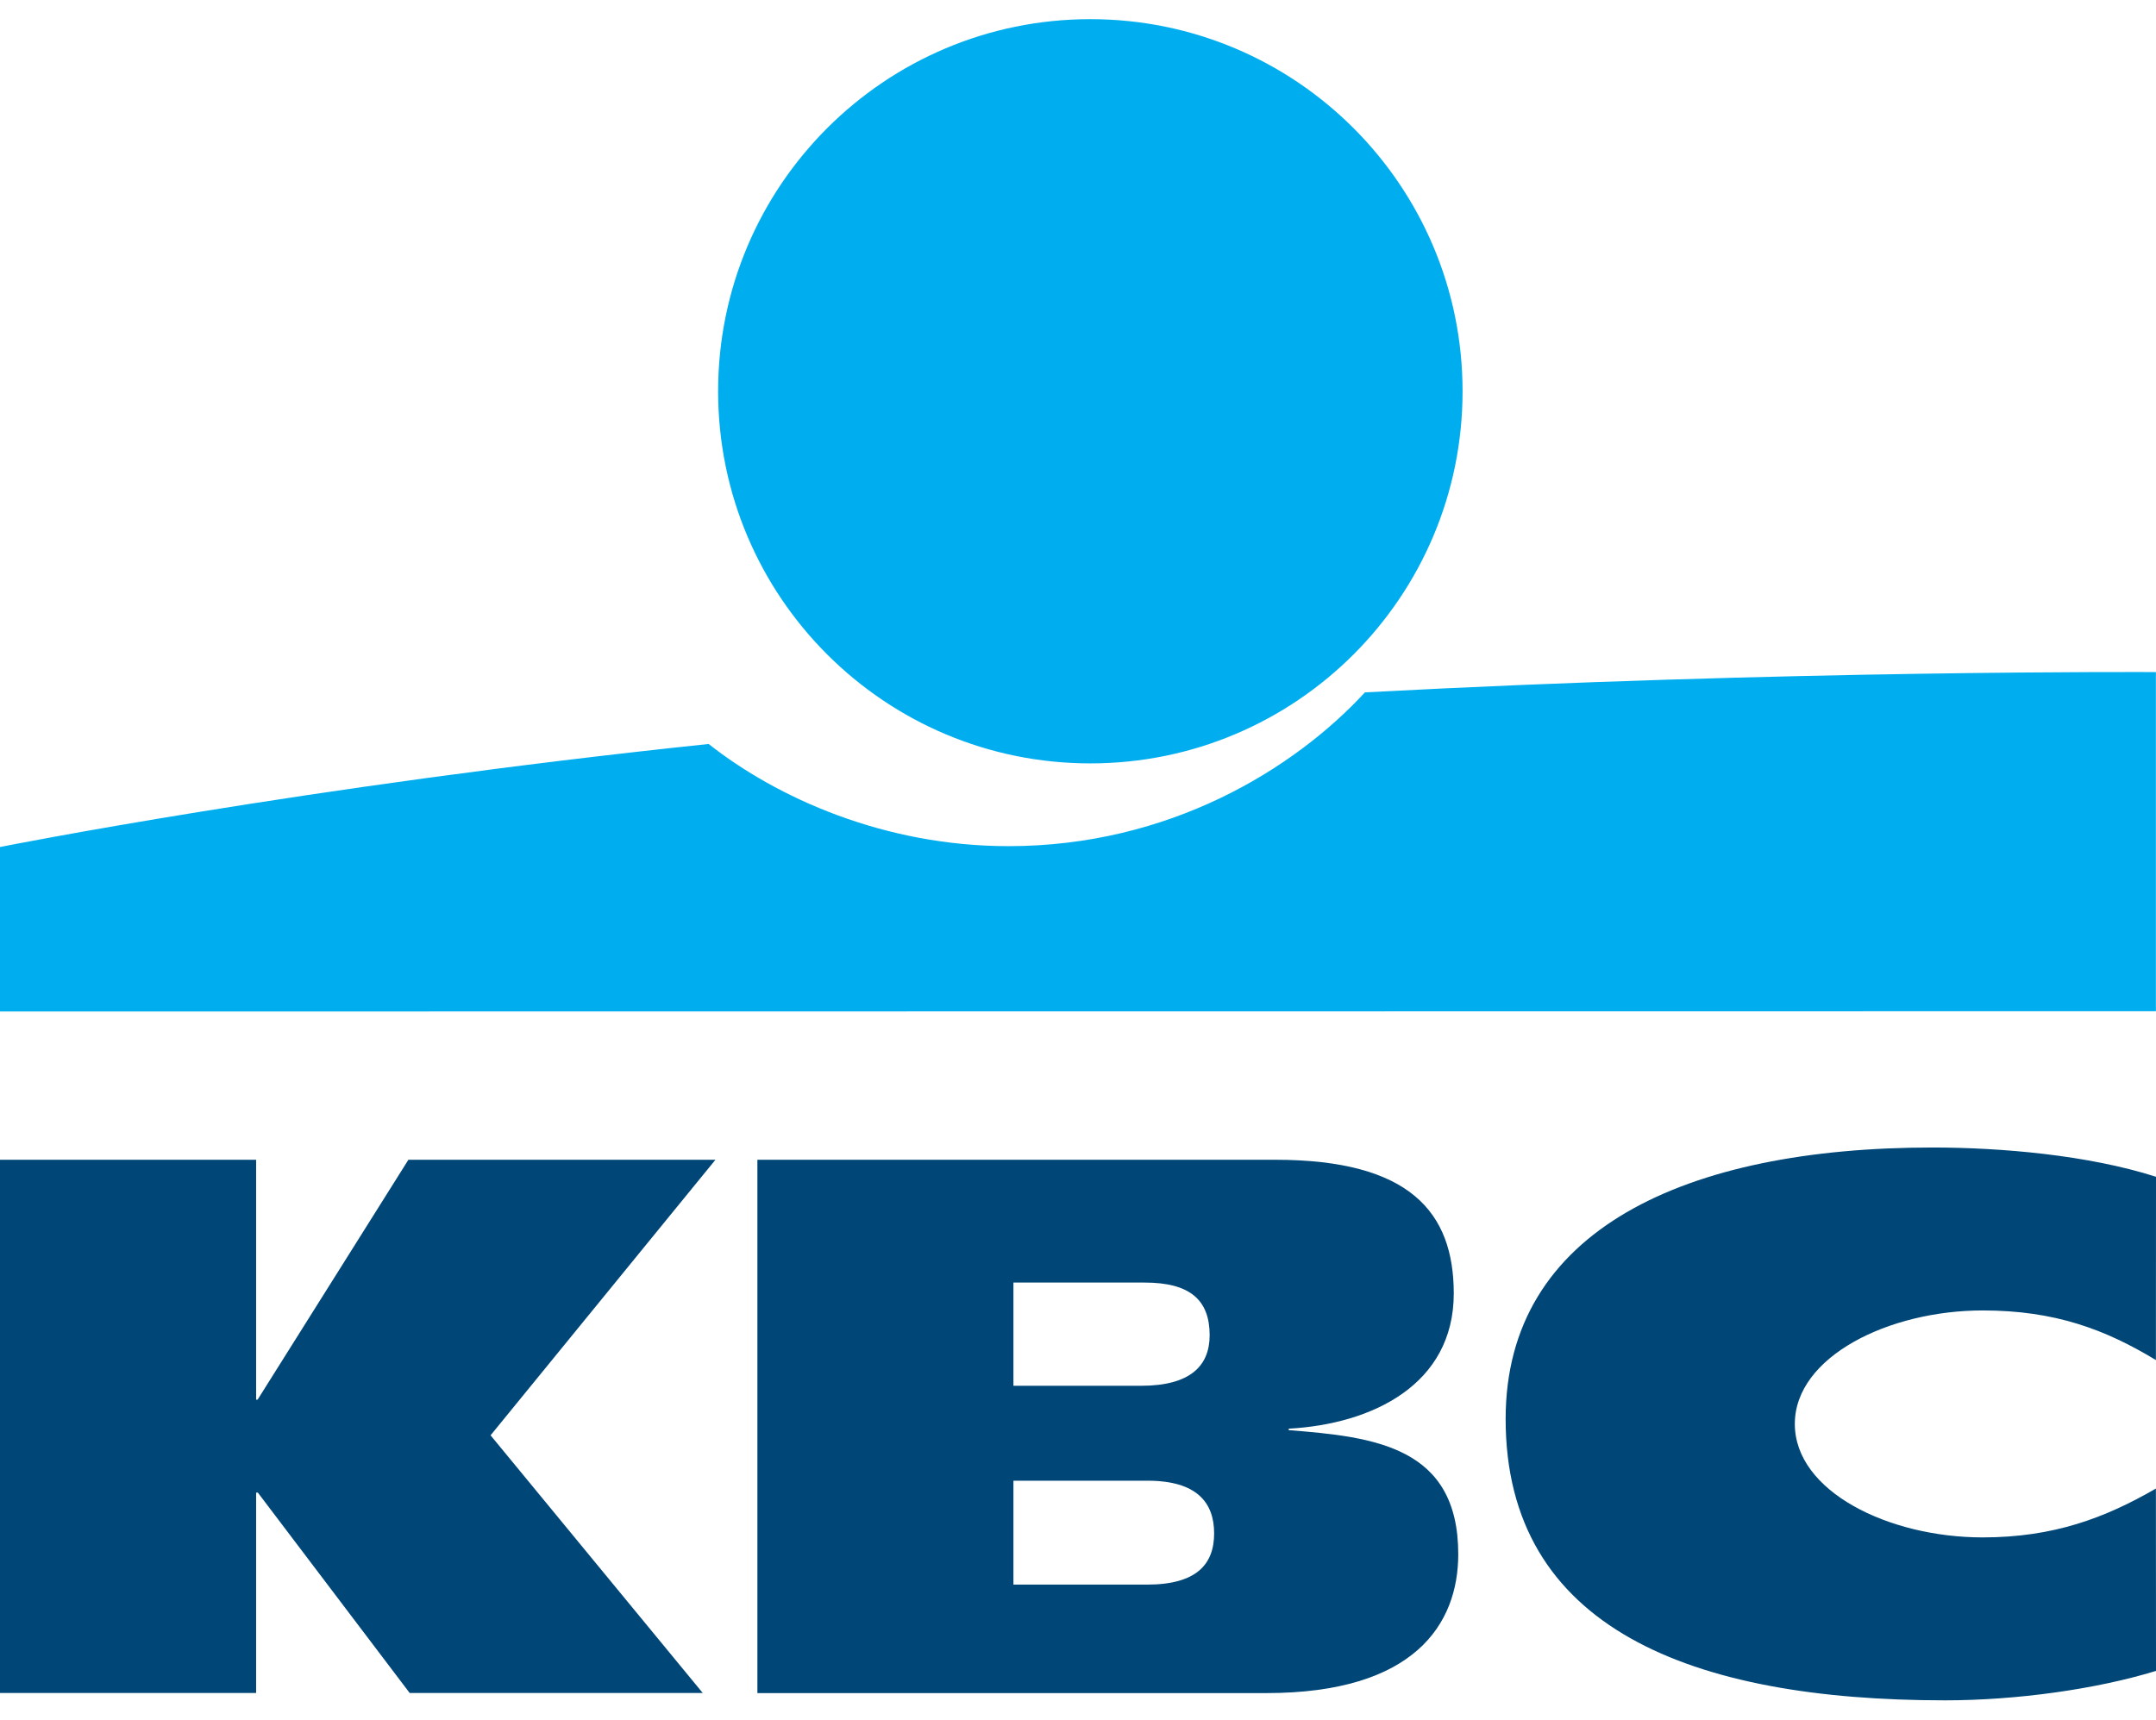
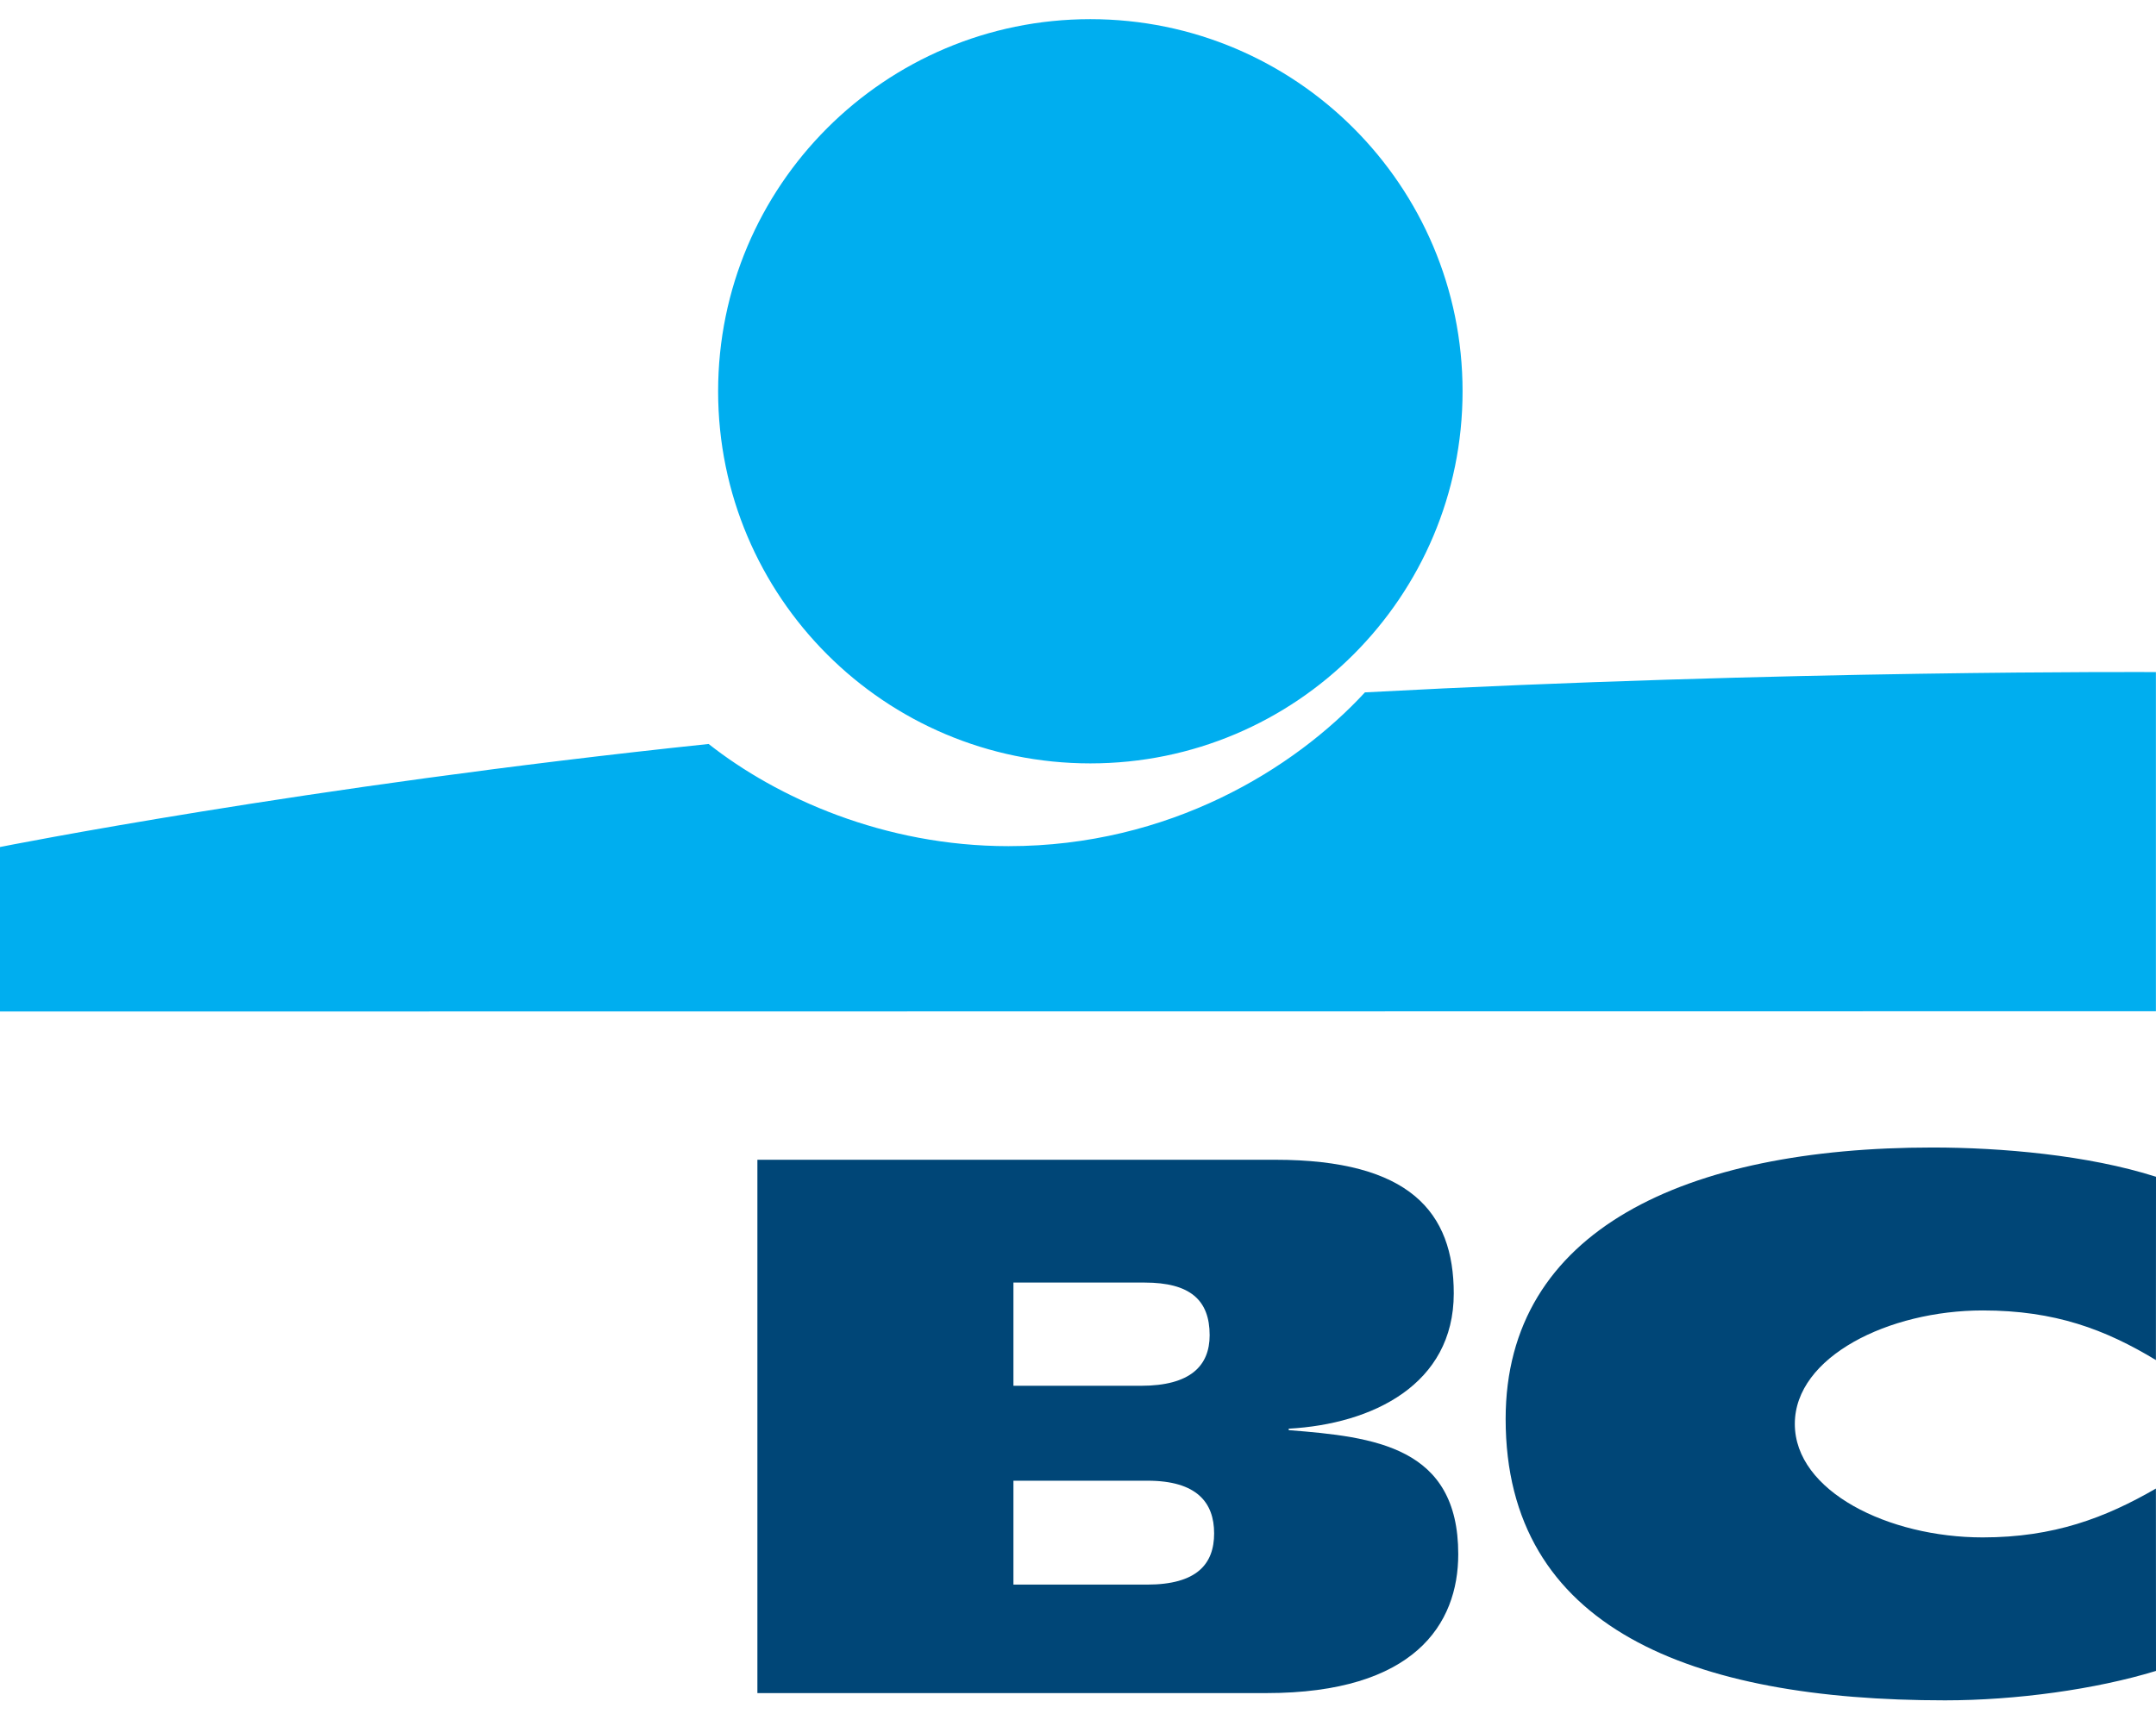
<svg xmlns="http://www.w3.org/2000/svg" version="1.1" id="Layer_1" x="0px" y="0px" viewBox="0 0 249.76 199.26" style="enable-background:new 0 0 249.76 199.26;" xml:space="preserve">
  <style type="text/css">
	.st0{fill-rule:evenodd;clip-rule:evenodd;fill:#00AEEF;}
	.st1{fill-rule:evenodd;clip-rule:evenodd;fill:#004677;}
</style>
  <g>
-     <path class="st0" d="M126.31,88.46c23.82,0,43.12-19.3,43.12-43.12c0-23.81-19.3-43.12-43.12-43.12   c-23.81,0-43.12,19.31-43.12,43.12C83.19,69.16,102.5,88.46,126.31,88.46L126.31,88.46z M249.75,77.88v39.3L0,117.21V98.15   c0,0,35.01-7,82.09-11.94c7.9,6.23,20.32,11.84,34.74,11.84c18.59,0,33.07-8.91,41.29-17.82   C206.95,77.62,249.75,77.88,249.75,77.88L249.75,77.88z" />
-     <polygon class="st1" points="29.67,172.96 29.67,196.18 0,196.18 0,134.39 29.67,134.39 29.67,162.19 29.84,162.19 47.31,134.39    82.88,134.39 56.83,166.32 81.41,196.18 47.46,196.18 29.87,172.96 29.67,172.96  " />
+     <path class="st0" d="M126.31,88.46c23.82,0,43.12-19.3,43.12-43.12c0-23.81-19.3-43.12-43.12-43.12   c-23.81,0-43.12,19.31-43.12,43.12C83.19,69.16,102.5,88.46,126.31,88.46L126.31,88.46z M249.75,77.88v39.3L0,117.21V98.15   c0,0,35.01-7,82.09-11.94c7.9,6.23,20.32,11.84,34.74,11.84c18.59,0,33.07-8.91,41.29-17.82   C206.95,77.62,249.75,77.88,249.75,77.88z" />
    <path class="st1" d="M249.76,193.62c-7,2.14-16.21,3.41-24.44,3.41c-29.35,0-50.9-8.34-50.9-32.61c0-21.92,20.89-31.45,49.44-31.45   c7.94,0,18.02,0.87,25.9,3.39l-0.01,21.24c-5.85-3.54-11.69-5.75-20.06-5.75c-10.89,0-21.77,5.36-21.77,13.15   c0,7.81,10.84,13.15,21.77,13.15c8.24,0,14.21-2.28,20.06-5.66L249.76,193.62L249.76,193.62z" />
    <path class="st1" d="M87.74,134.39h59.98c15.58,0,20.69,6.06,20.69,15.49c0,10.56-9.43,15.14-19.12,15.67v0.17   c9.95,0.78,19.64,1.91,19.64,14.37c0,8.14-5.11,16.1-22.24,16.1H87.74V134.39L87.74,134.39z M117.4,183.62h15.47   c5.8,0,7.78-2.4,7.78-5.94c0-3.56-2-6.1-7.71-6.1H117.4V183.62L117.4,183.62z M117.4,160.58h14.78c5.71,0,7.95-2.31,7.95-5.86   c0-4.07-2.26-6.1-7.53-6.1H117.4V160.58L117.4,160.58z" />
  </g>
</svg>